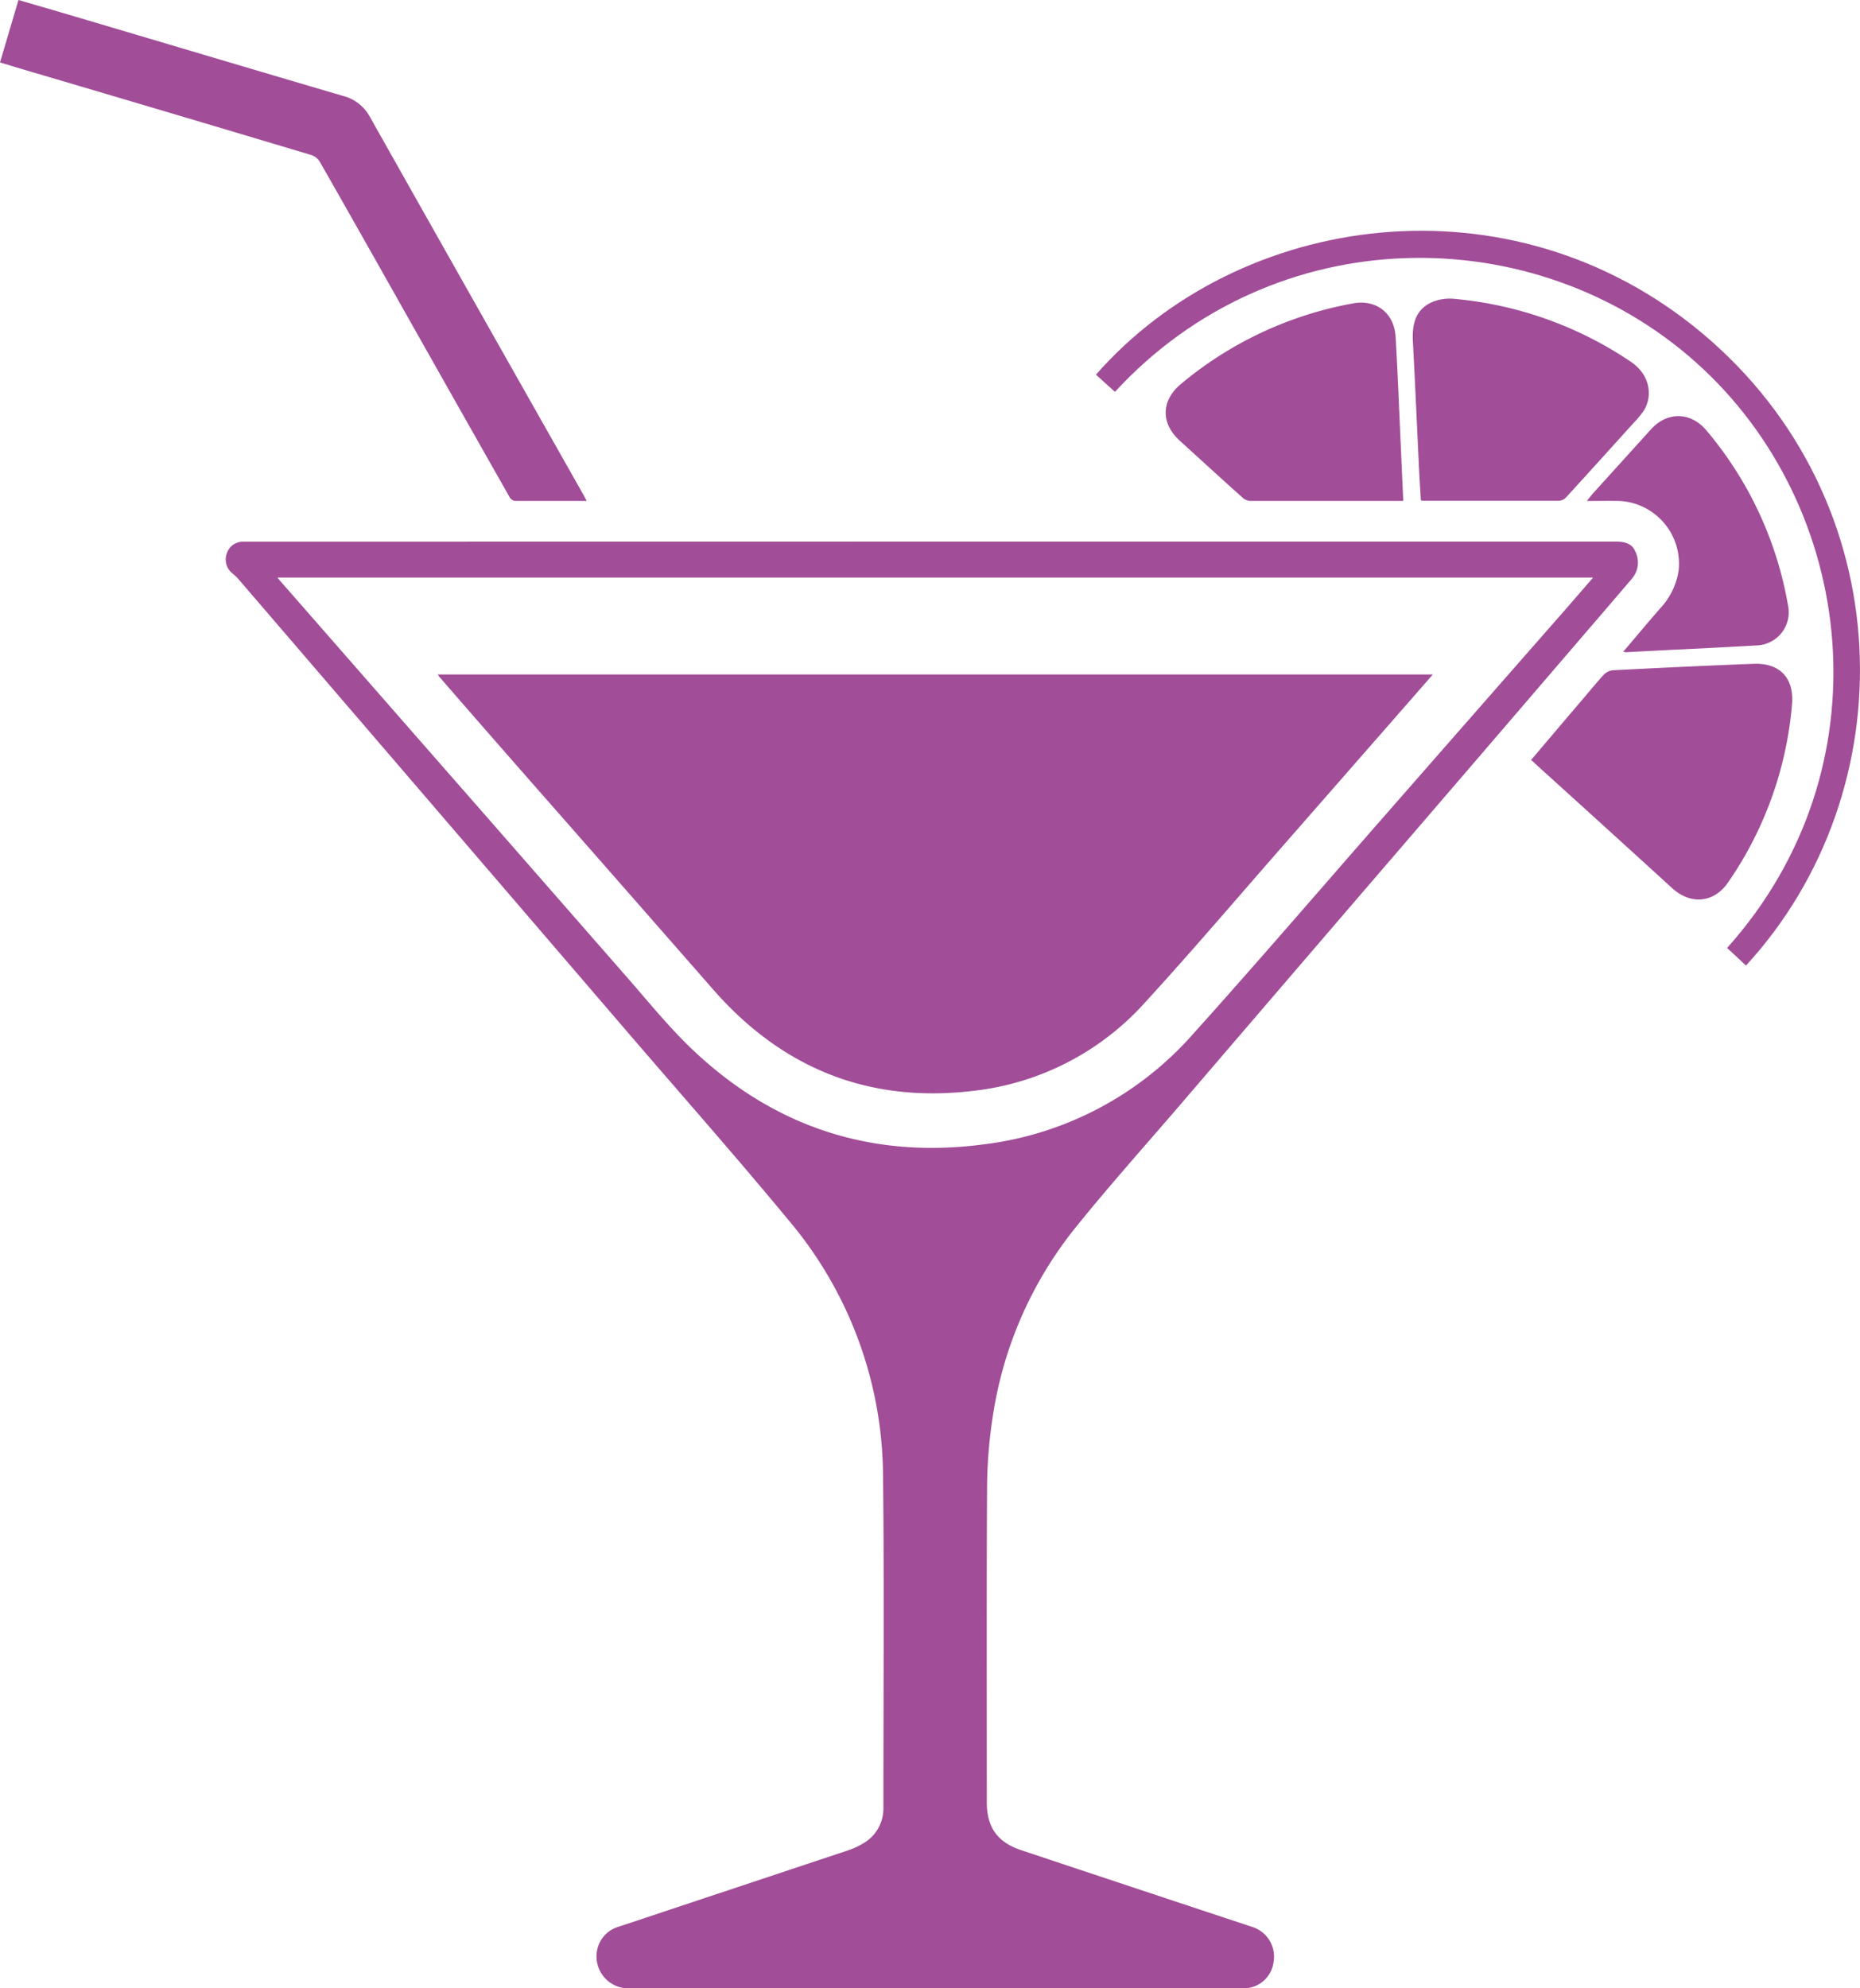
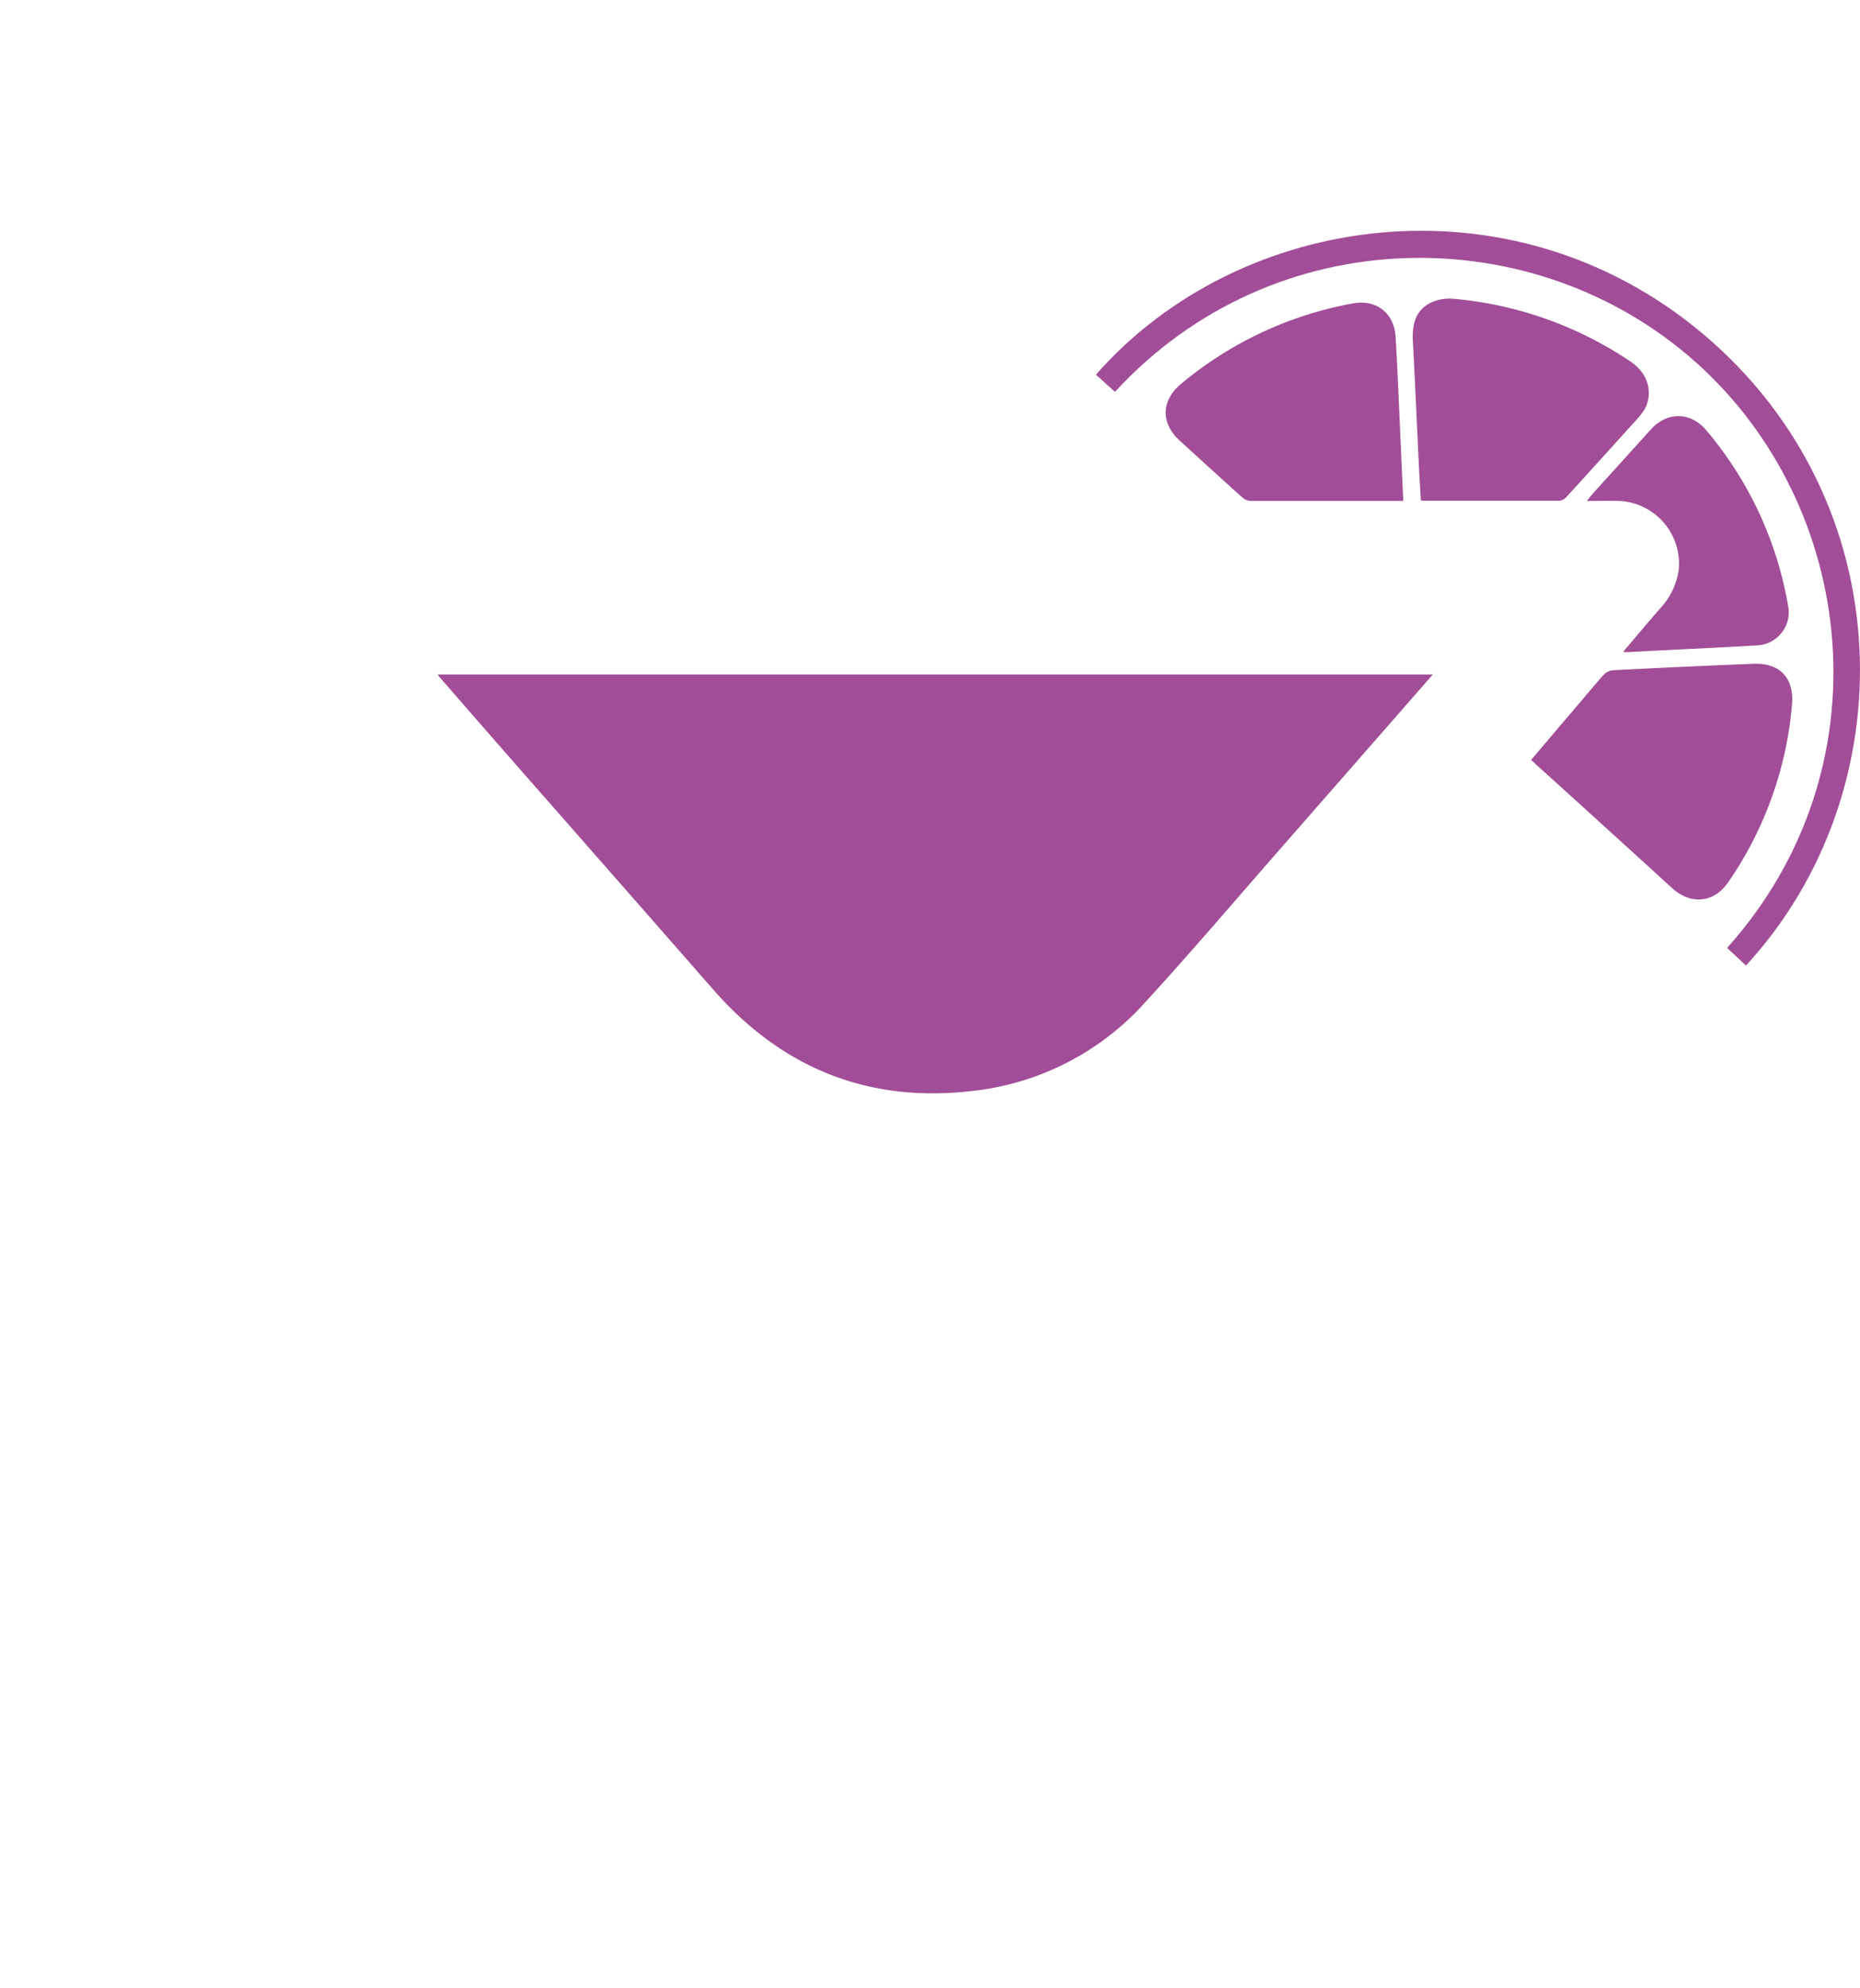
<svg xmlns="http://www.w3.org/2000/svg" viewBox="0 0 422.83 451.96">
  <defs>
    <style>.a{fill:#a14d98;}</style>
  </defs>
-   <path class="a" d="M211.79,123.12q77.67,0,155.34,0c1.95,0,3.78.26,4.6,2.2a5.63,5.63,0,0,1-.72,6.19q-5.2,6.1-10.44,12.18L336.78,171.4q-14.11,16.42-28.23,32.83-20.15,23.46-40.26,46.92c-7.86,9.16-15.92,18.15-23.5,27.54a89.64,89.64,0,0,0-19.12,43.41,108.82,108.82,0,0,0-1.28,15.61c-.13,24-.06,48-.06,72,0,5.66,2.41,9.08,7.78,10.87q26.19,8.73,52.41,17.41a7.08,7.08,0,0,1,5,8,6.83,6.83,0,0,1-7,6c-12.41.05-24.82,0-37.22,0-34,0-68.06-.07-102.08,0a7.25,7.25,0,0,1-6.92-10.34,6.91,6.91,0,0,1,4.27-3.64q26.12-8.69,52.22-17.38a16.56,16.56,0,0,0,3.29-1.5,9.14,9.14,0,0,0,4.74-8.32c0-25,.2-50.08-.08-75.11a90.77,90.77,0,0,0-21.37-58.2c-11.83-14.31-24.13-28.23-36.23-42.31l-50.41-58.7L54.14,131.57a15.32,15.32,0,0,0-1.44-1.34,4,4,0,0,1-1.1-4.52,3.79,3.79,0,0,1,3.51-2.57c.72,0,1.44,0,2.15,0Zm150.36,8.18H63.09c.25.32.37.49.51.65l11.87,13.56q18.28,20.91,36.59,41.8,14.86,17,29.73,34c5.21,5.91,10.15,12.12,15.86,17.51,18.54,17.49,40.67,24.67,66,21.32a75.58,75.58,0,0,0,47.49-25c14.74-16.38,29.1-33.12,43.63-49.7q20.64-23.57,41.3-47.12Z" />
-   <path class="a" d="M0,14.2,4.2,0c5.07,1.48,10.06,2.93,15,4.4C38.83,10.21,58.41,16.06,78,21.81a9.66,9.66,0,0,1,6.12,4.82Q103.54,61.09,123,95.47q4.72,8.32,9.43,16.66c.29.51.56,1,.93,1.74-5.58,0-11,0-16.34,0a1.73,1.73,0,0,1-1.17-.85q-13.73-24.2-27.38-48.43c-5.28-9.34-10.54-18.68-15.88-28a3.67,3.67,0,0,0-2-1.4Q38.32,25.52,6,16Z" />
  <path class="a" d="M348.06,172.76c3.63-4.28,7.12-8.4,10.62-12.51,2-2.31,3.88-4.65,5.92-6.89a3.4,3.4,0,0,1,2.06-1c10.68-.54,21.35-1.06,32-1.46,6-.23,9.23,3.29,8.71,9.26a83.45,83.45,0,0,1-14.49,40.38c-3.22,4.73-8.52,5.22-12.76,1.35q-15.57-14.21-31.2-28.34C348.72,173.3,348.47,173.1,348.06,172.76Z" />
  <path class="a" d="M323,113.73c-.13-2.29-.28-4.58-.4-6.88-.47-9.74-.89-19.48-1.41-29.22-.2-3.78.5-7.16,4.22-8.89a10.31,10.31,0,0,1,5.1-.81,85.3,85.3,0,0,1,40.11,14.23c4.74,3.15,5,8.08,3.09,11.14a21.39,21.39,0,0,1-2.41,2.91c-5.06,5.6-10.11,11.2-15.21,16.77a2.51,2.51,0,0,1-1.61.85c-10.3,0-20.61,0-30.91,0A3.28,3.28,0,0,1,323,113.73Z" />
  <path class="a" d="M319,113.87H293.26c-3,0-5.95,0-8.92,0a2.92,2.92,0,0,1-1.75-.63c-4.8-4.3-9.56-8.65-14.33-13-4.44-4-4.35-9.19.26-13a84.4,84.4,0,0,1,39-18.26c5.29-1,9.41,2.14,9.74,7.6.44,7.36.72,14.74,1.06,22.12Z" />
  <path class="a" d="M396.91,219.49l-4.29-4c36.61-40.85,29.55-100.46-7.16-133.18s-95.83-32.54-132,6.77l-4.32-3.91c32.57-37.1,94.22-45.84,137.73-9.49C432.37,113.73,433.52,179.71,396.91,219.49Z" />
  <path class="a" d="M369,148.16c2.88-3.38,5.62-6.66,8.42-9.88a16.06,16.06,0,0,0,4.18-8.61,14.27,14.27,0,0,0-13.44-15.79c-2.37-.06-4.74,0-7.42,0,.59-.72,1-1.3,1.5-1.84L375.31,97.6c3.7-4.08,9.05-4,12.61.25a83.68,83.68,0,0,1,18.54,39.73,7.54,7.54,0,0,1-7.14,9.14c-9.9.58-19.81,1-29.71,1.55C369.47,148.27,369.33,148.22,369,148.16Z" />
  <path class="a" d="M325.73,153.32c-3.21,3.67-6.27,7.18-9.34,10.68q-12.47,14.25-24.93,28.49c-10.35,11.81-20.52,23.78-31.13,35.36A61.61,61.61,0,0,1,221.06,248c-23.72,2.79-43.34-5.21-59-23.13q-20.85-23.82-41.75-47.6Q110,165.52,99.83,153.81a4.23,4.23,0,0,1-.3-.49Z" />
</svg>